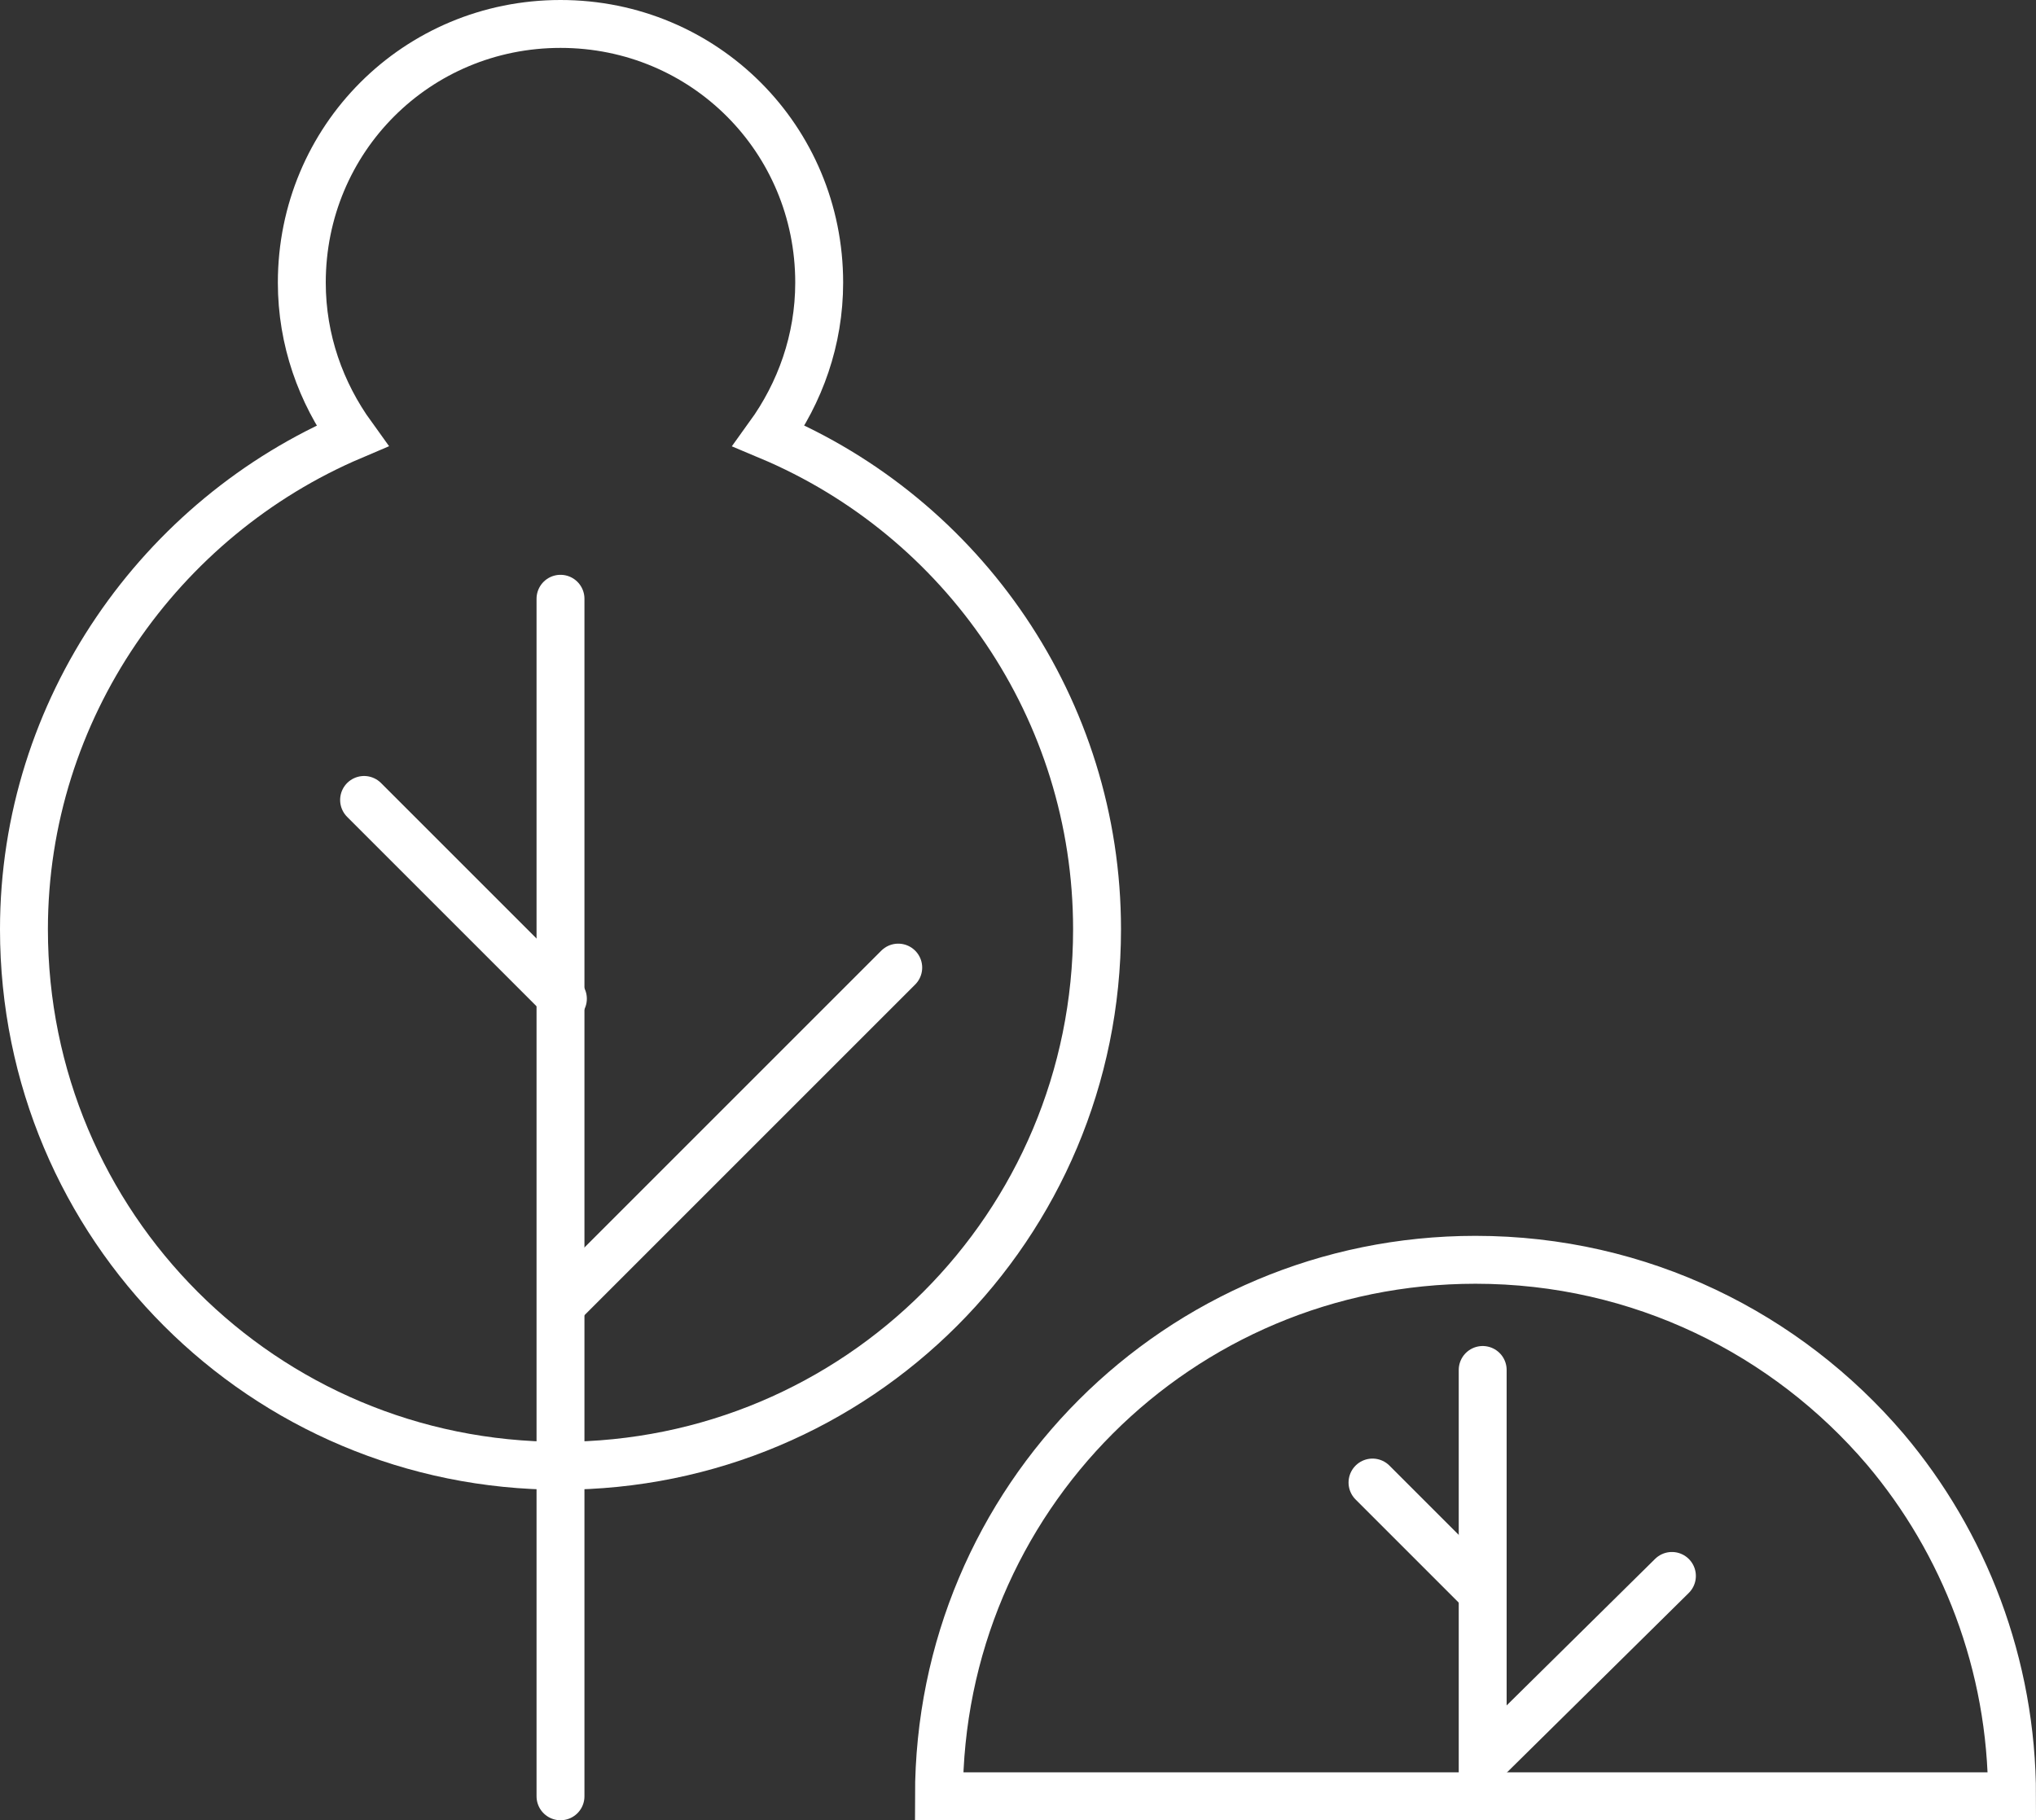
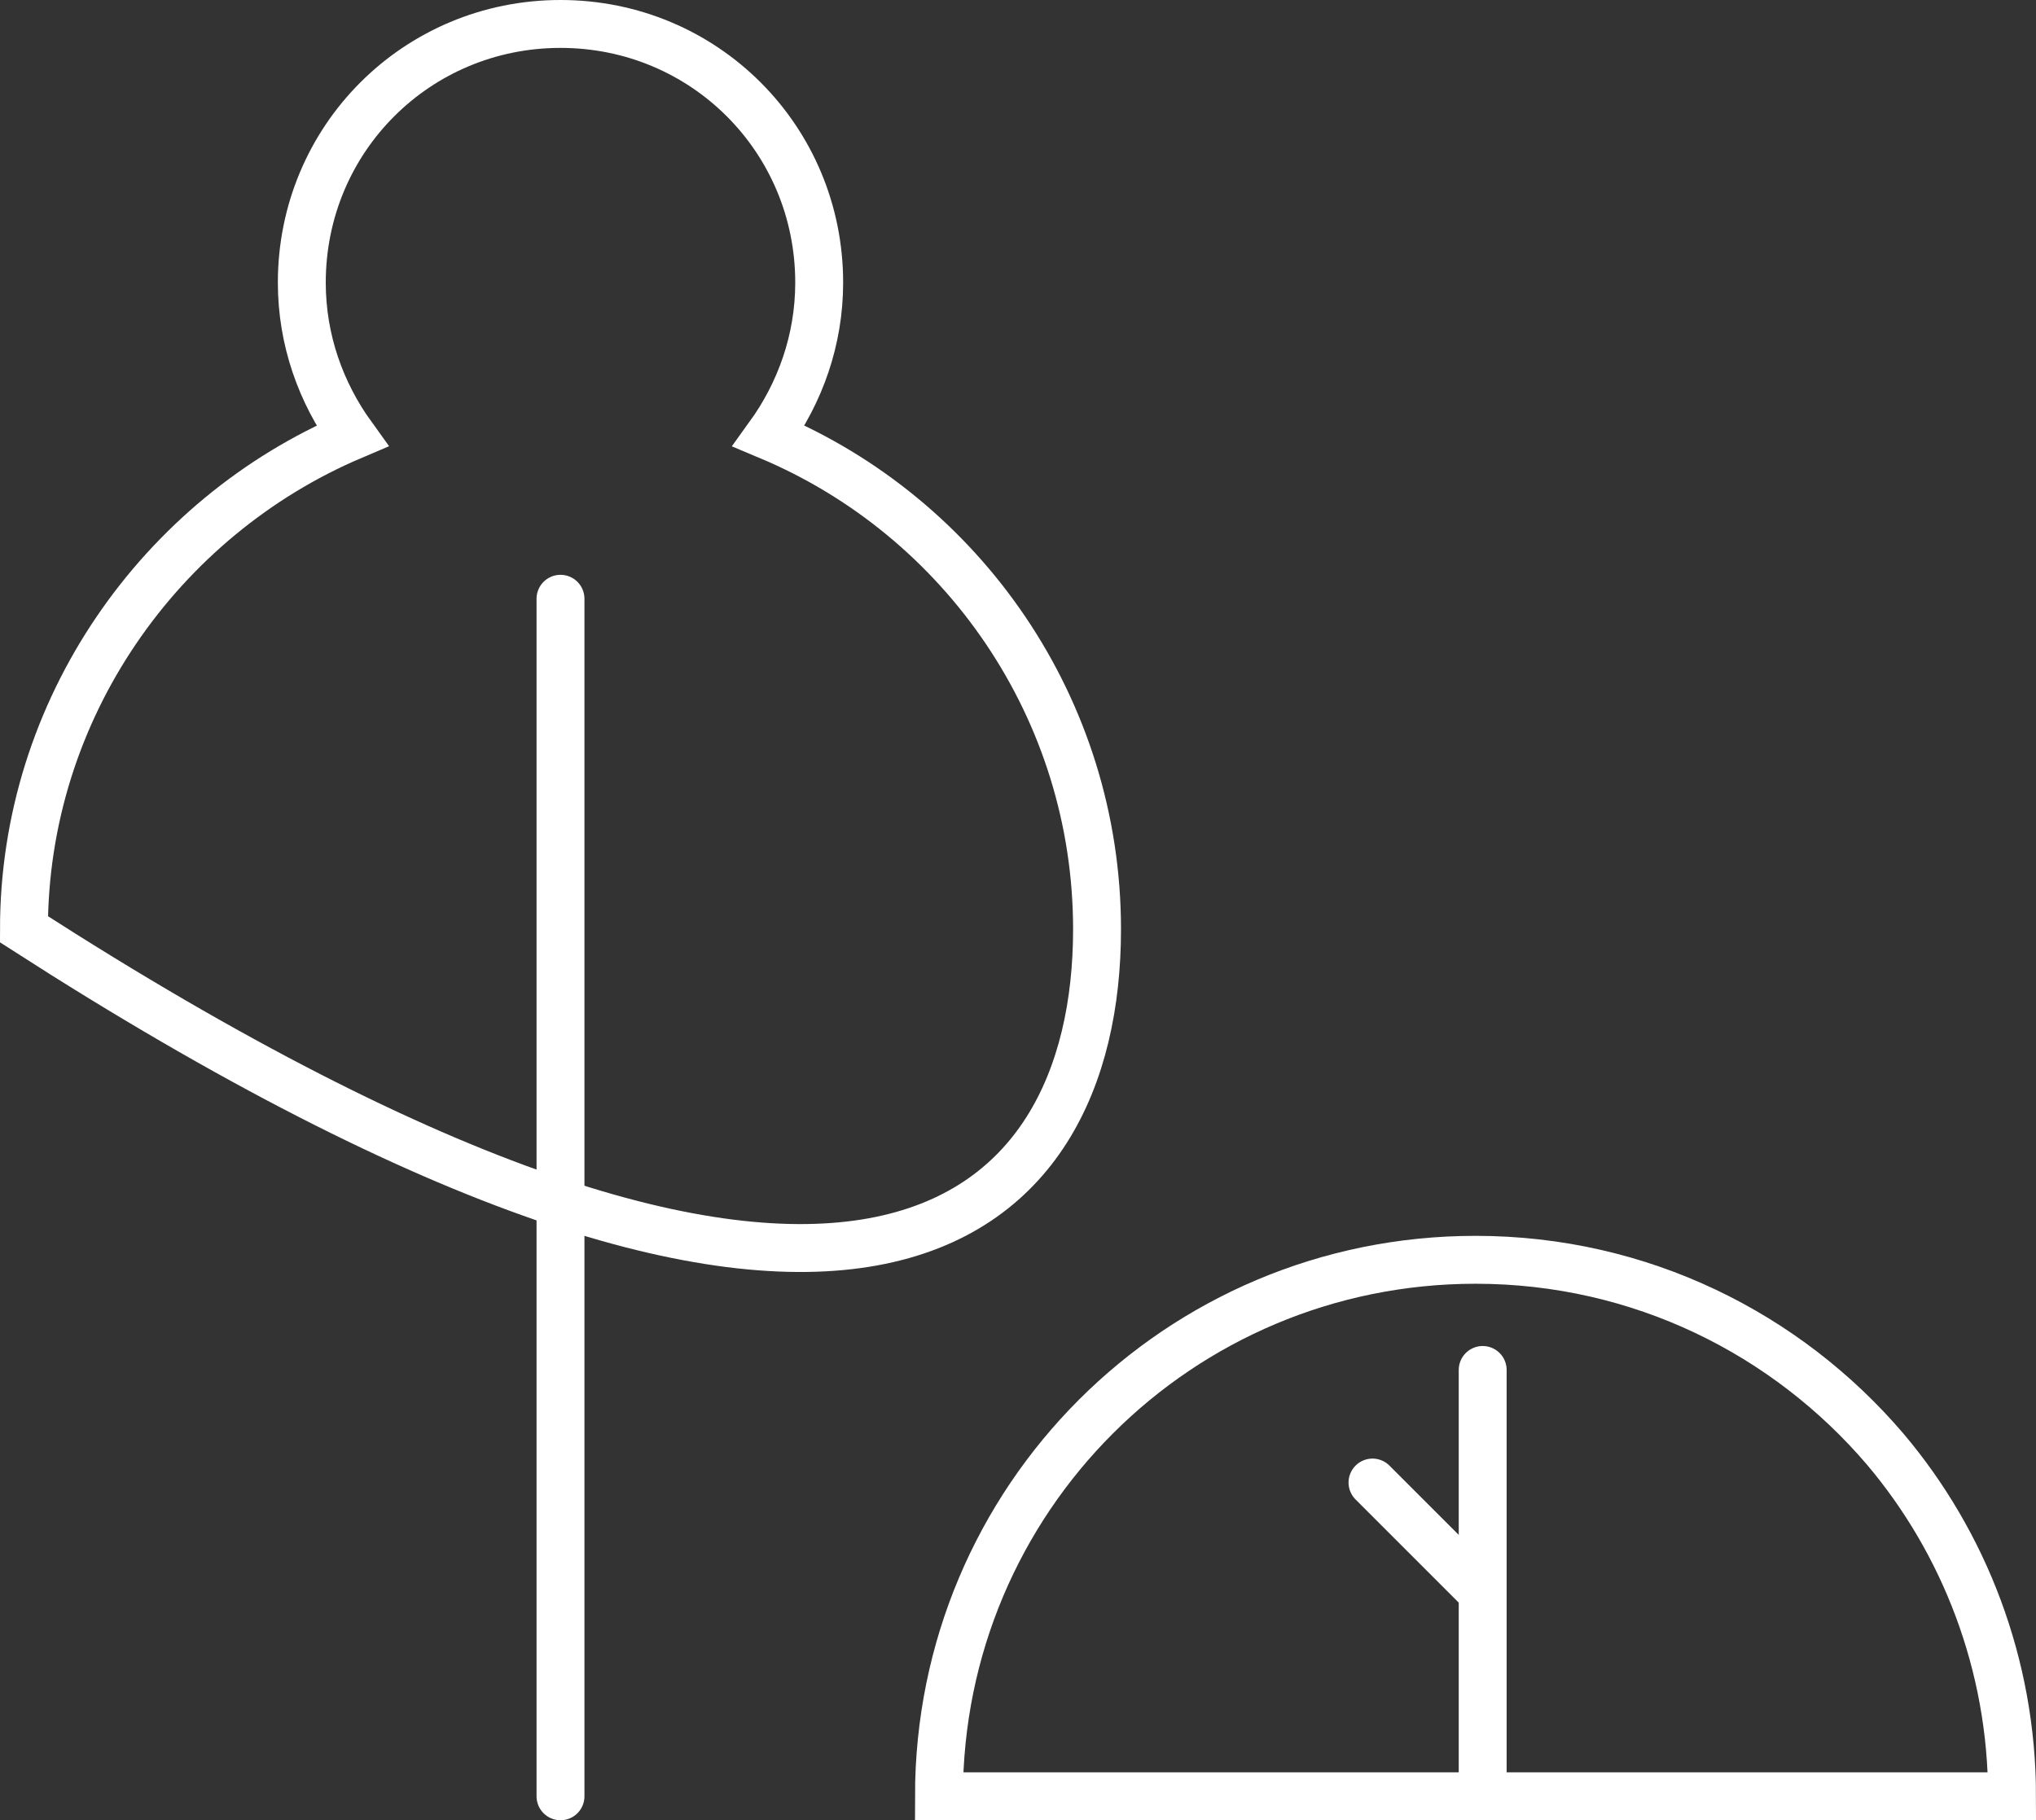
<svg xmlns="http://www.w3.org/2000/svg" width="85" height="76" viewBox="0 0 85 76" fill="none">
  <rect x="0" y="0" width="85" height="76" fill="#333333" stroke="none" />
-   <path d="M32.1 18.2C33.4 16.4 34.2 14.2 34.2 11.8C34.2 5.8 29.4 1 23.4 1C17.4 1 12.6 5.8 12.6 11.8C12.6 14.2 13.4 16.4 14.7 18.2C6.7 21.6 1 29.6 1 38.8C1 51.2 11 61.2 23.4 61.2C35.8 61.2 45.8 51.2 45.8 38.8C45.8 29.6 40.2 21.6 32.1 18.2Z" stroke="white" stroke-width="2" stroke-miterlimit="10" stroke-linecap="round" />
+   <path d="M32.1 18.2C33.4 16.4 34.2 14.2 34.2 11.8C34.2 5.8 29.4 1 23.4 1C17.4 1 12.6 5.8 12.6 11.8C12.6 14.2 13.4 16.4 14.7 18.2C6.7 21.6 1 29.6 1 38.8C35.8 61.2 45.8 51.2 45.8 38.8C45.8 29.6 40.2 21.6 32.1 18.2Z" stroke="white" stroke-width="2" stroke-miterlimit="10" stroke-linecap="round" />
  <path d="M84 75H39.2C39.2 62.6 49.2 52.6 61.6 52.6C68.5 52.6 74.6 55.7 78.7 60.5C82 64.4 84 69.5 84 75Z" stroke="white" stroke-width="2" stroke-miterlimit="10" stroke-linecap="round" />
  <path d="M23.4 75V25" stroke="white" stroke-width="2" stroke-miterlimit="10" stroke-linecap="round" />
-   <path d="M15.2 33.4L23.5 41.7" stroke="white" stroke-width="2" stroke-miterlimit="10" stroke-linecap="round" />
-   <path d="M37.5 40.4L23.6 54.3" stroke="white" stroke-width="2" stroke-miterlimit="10" stroke-linecap="round" />
  <path d="M61.9 75V57.2" stroke="white" stroke-width="2" stroke-miterlimit="10" stroke-linecap="round" />
  <path d="M57.3 61.9L61.9 66.5" stroke="white" stroke-width="2" stroke-miterlimit="10" stroke-linecap="round" />
-   <path d="M69.8 65.8L62 73.5" stroke="white" stroke-width="2" stroke-miterlimit="10" stroke-linecap="round" />
</svg>